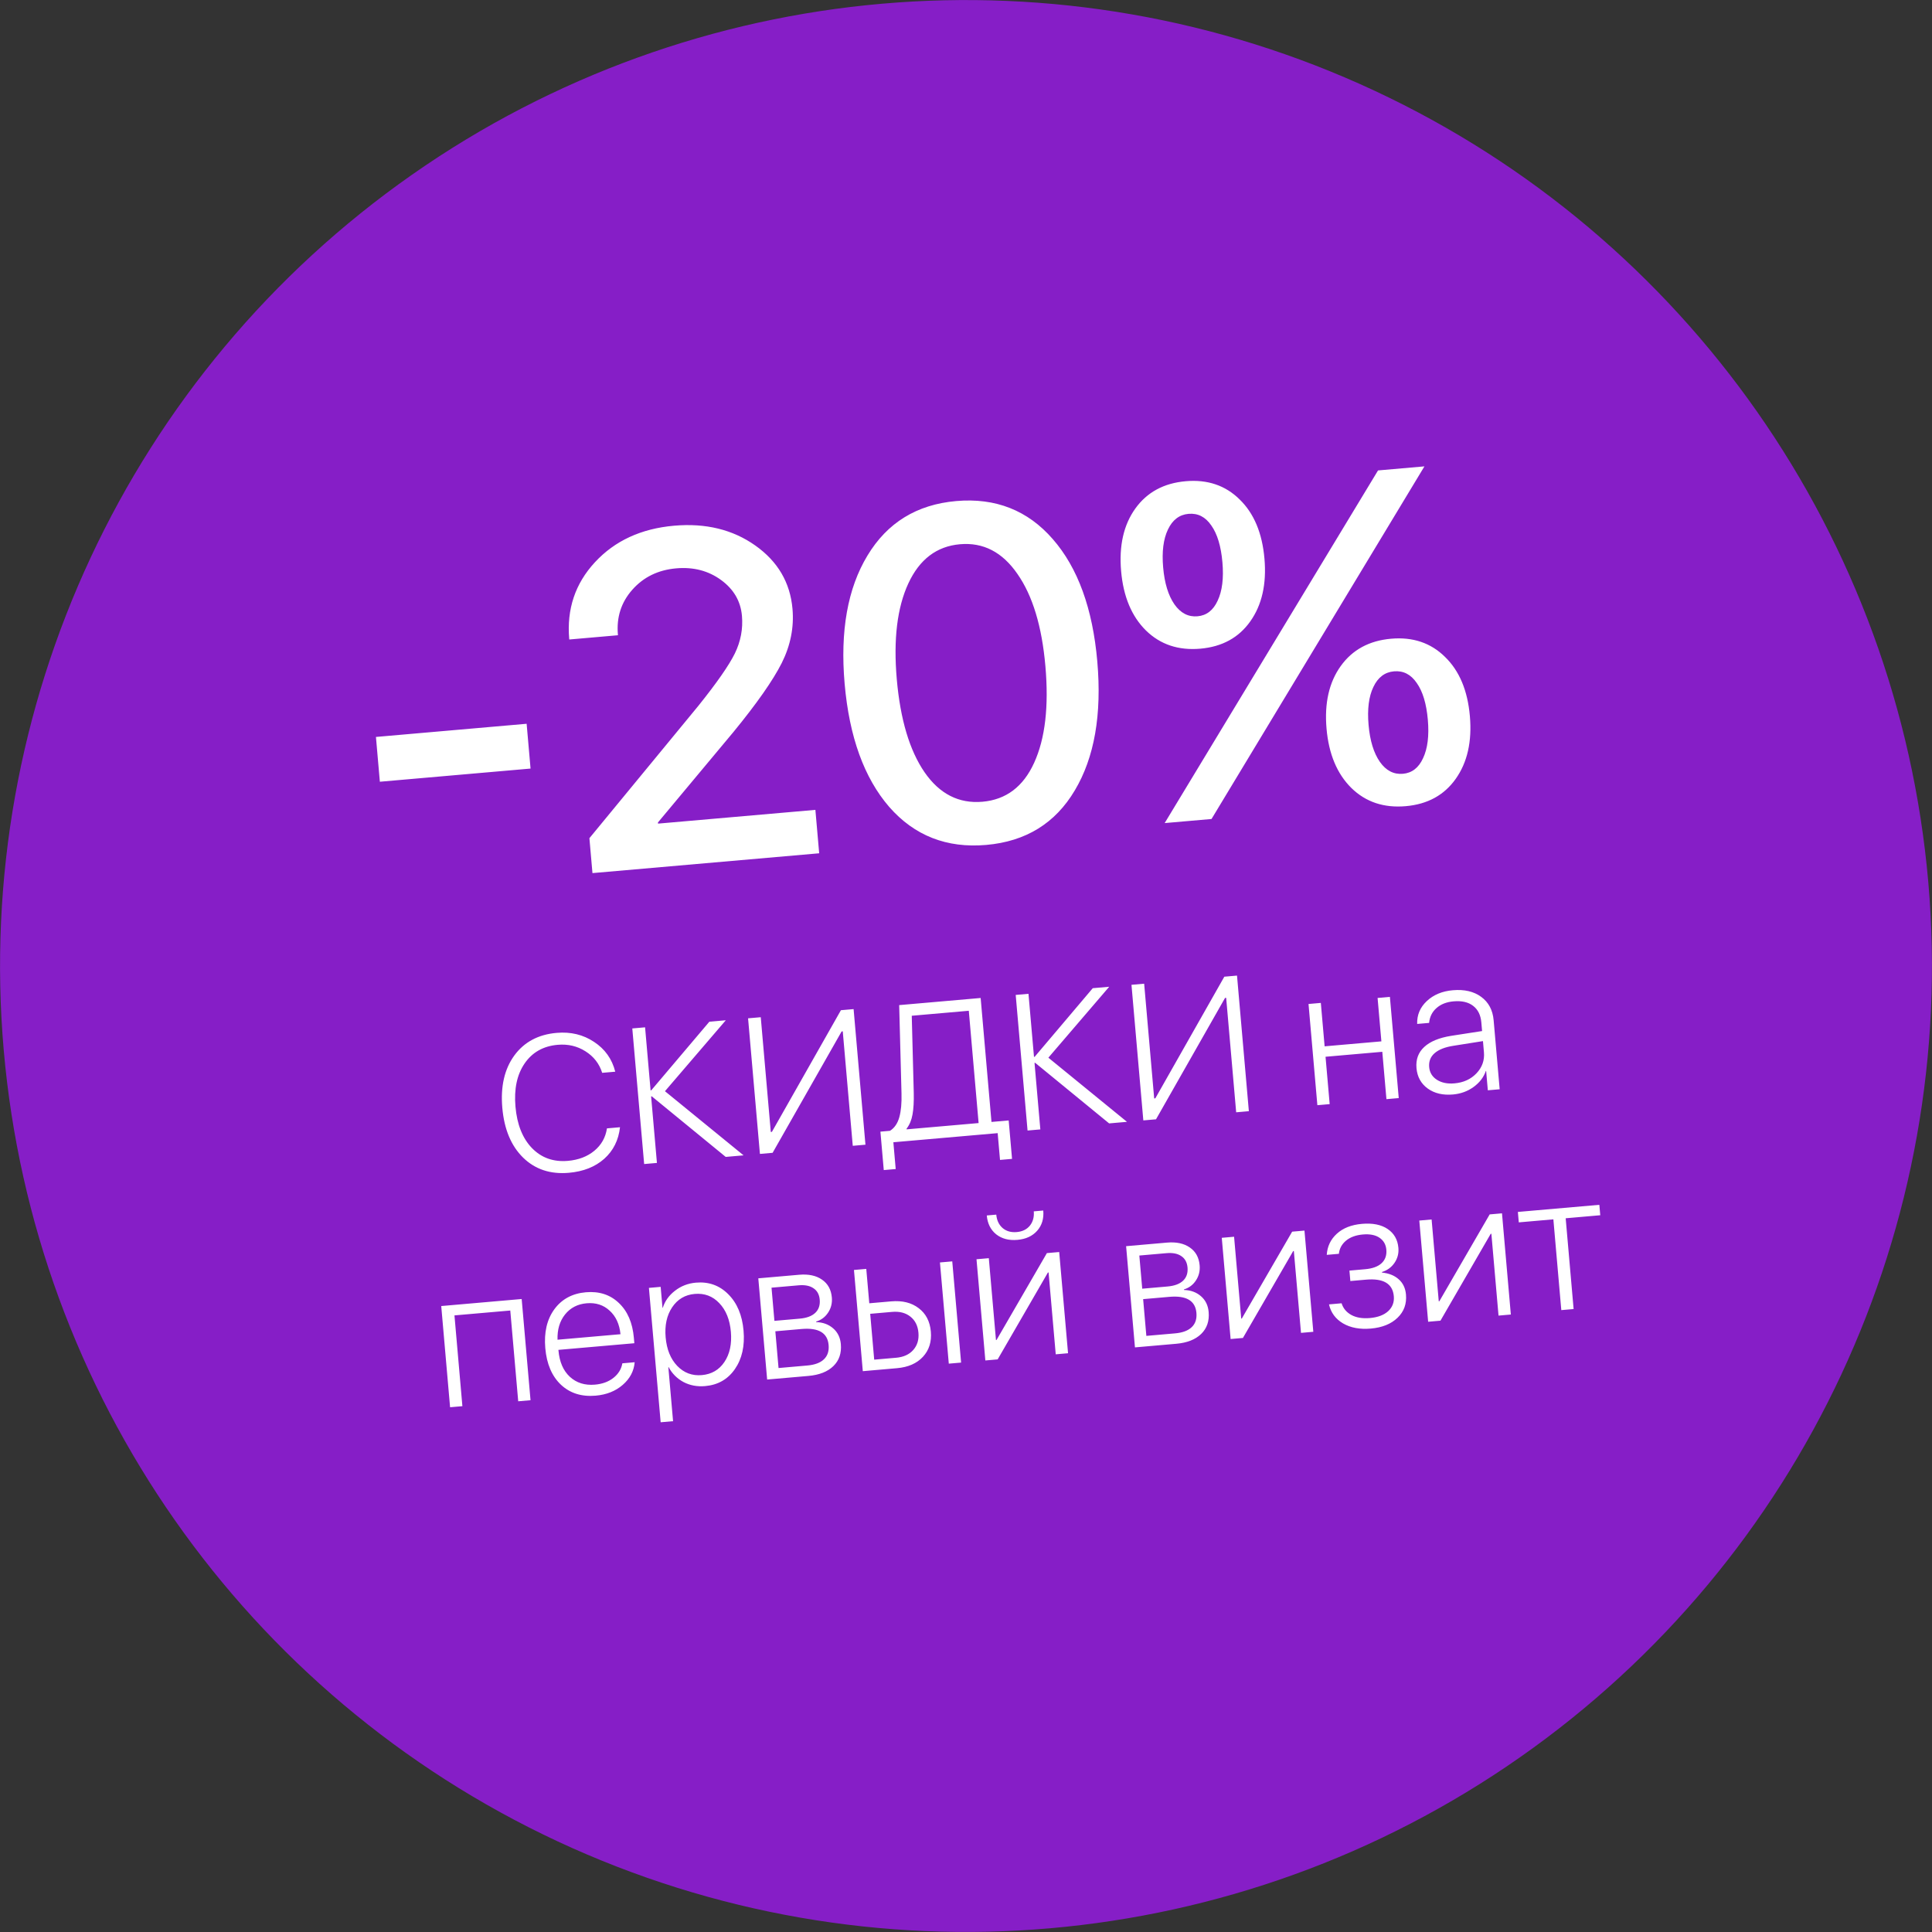
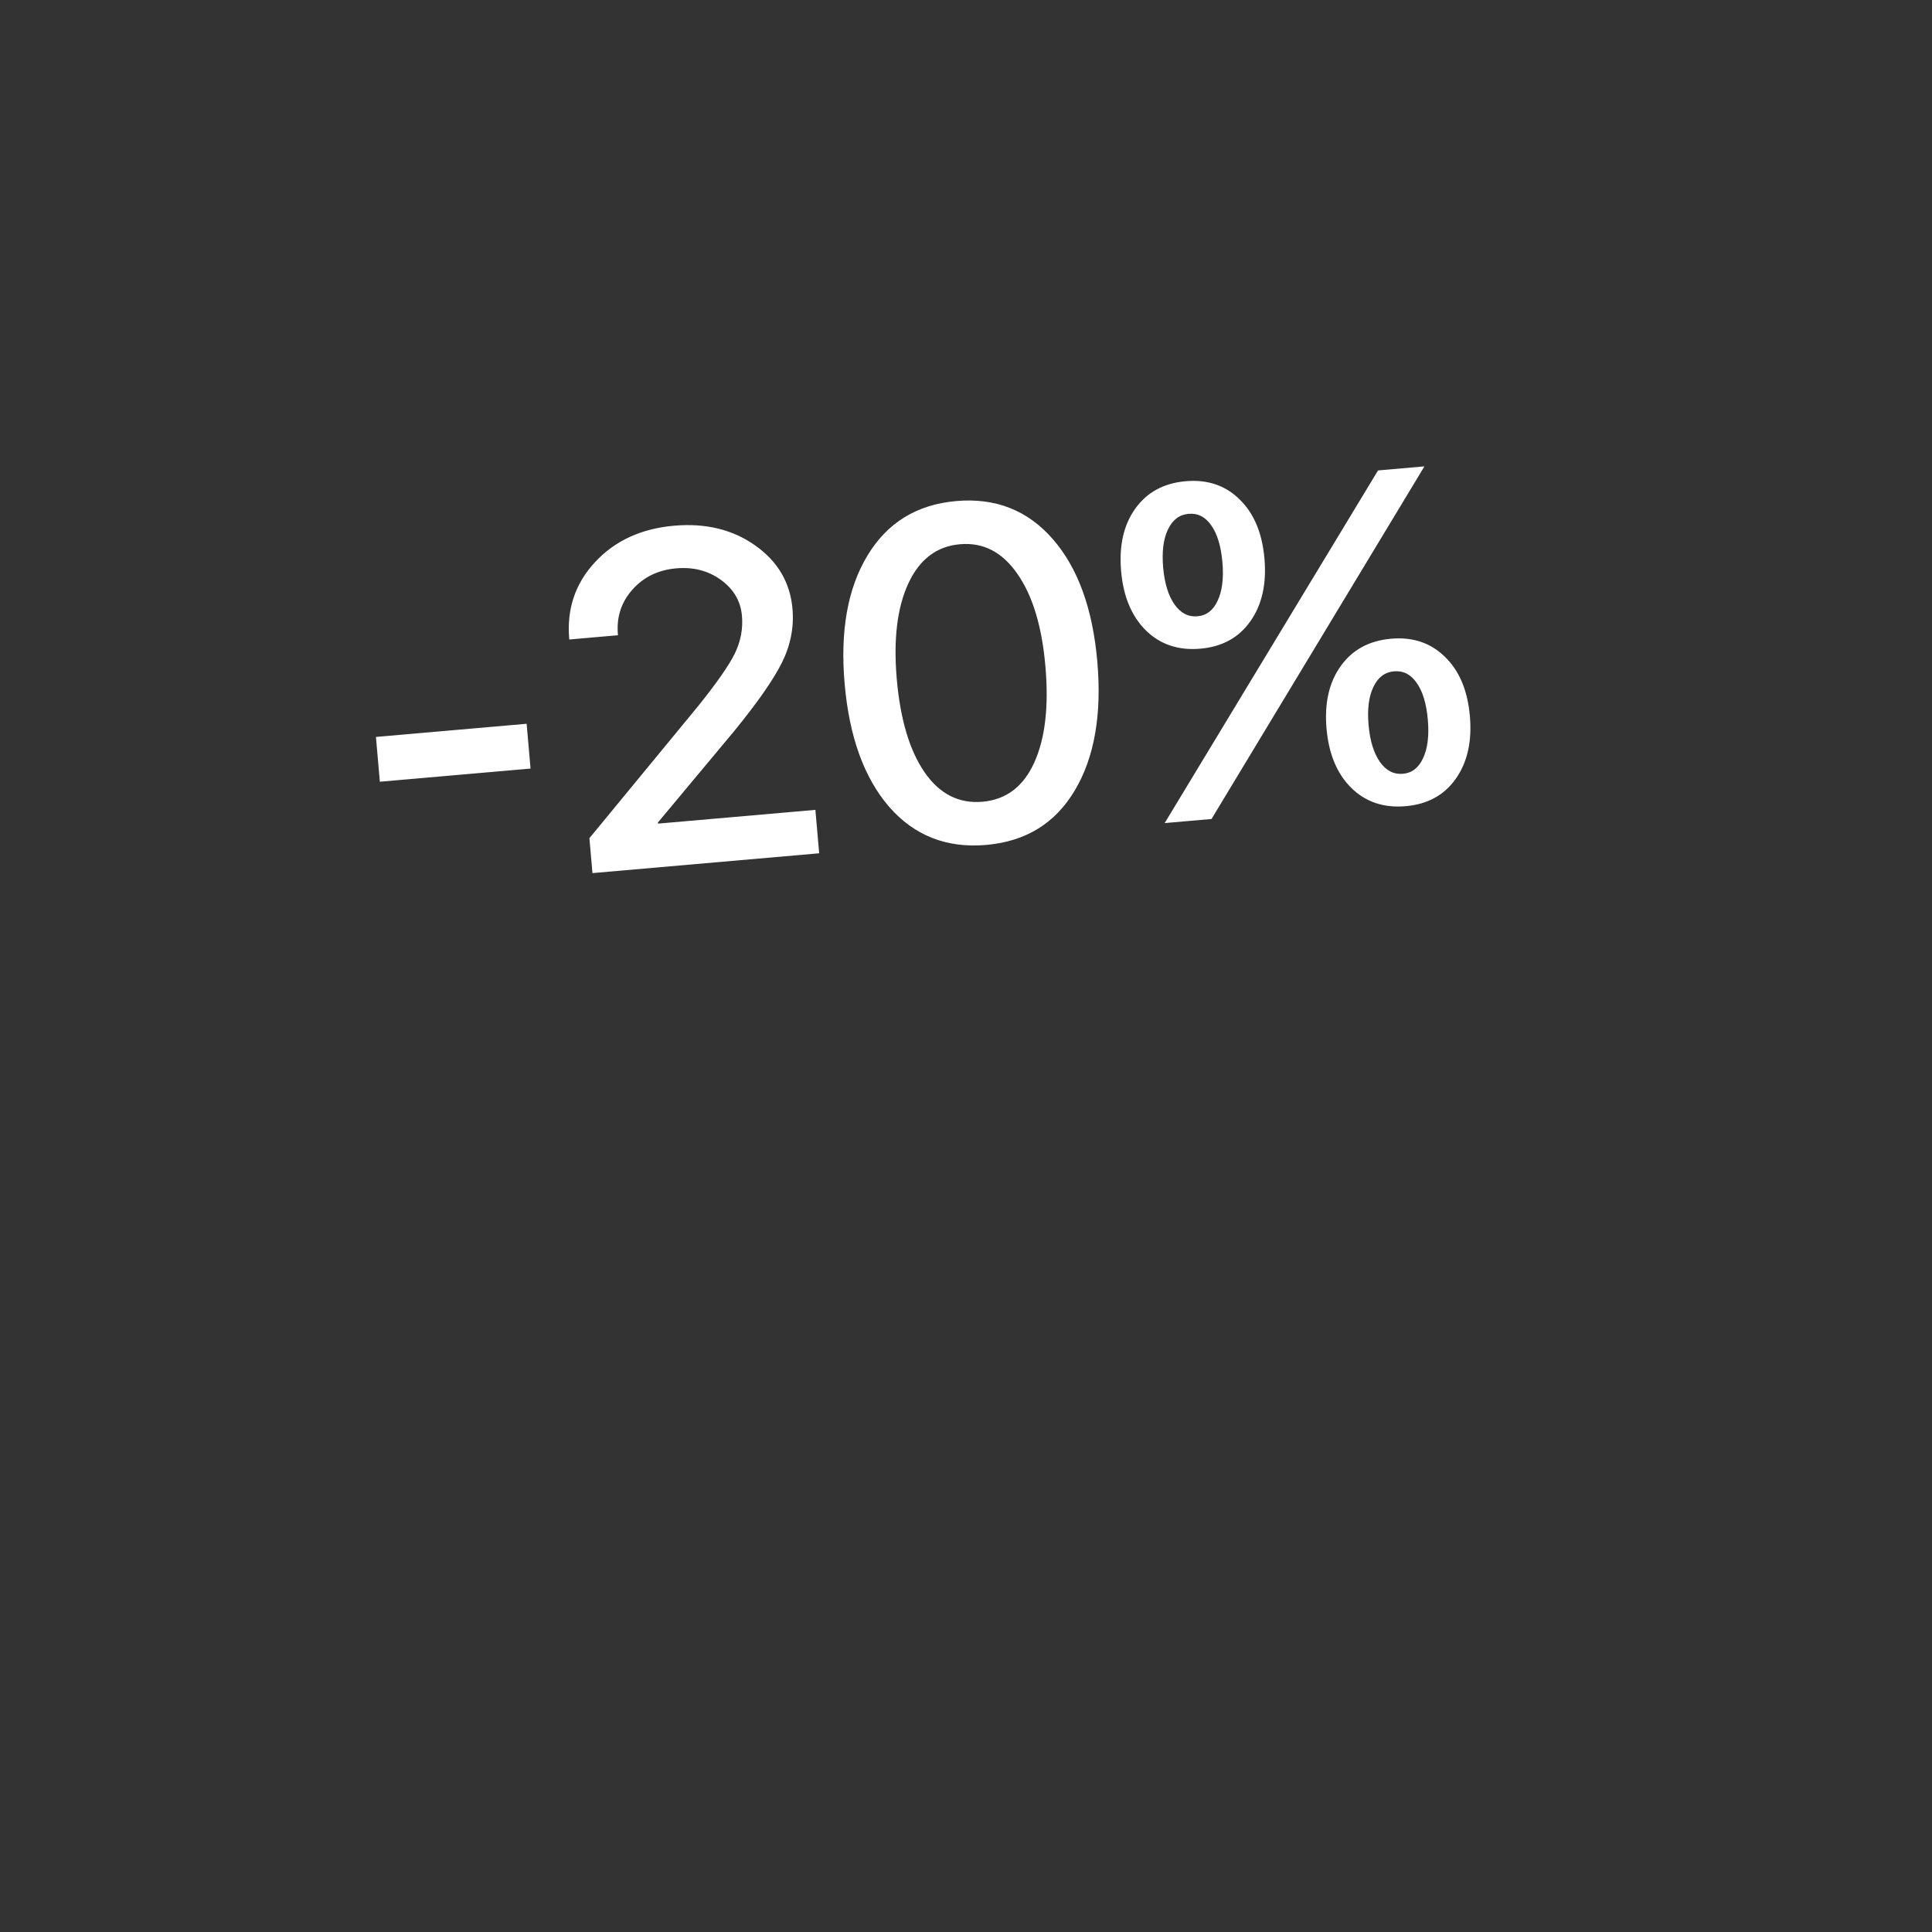
<svg xmlns="http://www.w3.org/2000/svg" width="721" height="721" viewBox="0 0 721 721" fill="none">
  <rect x="0" y="0" width="721" height="721" fill="#333333" stroke="none" />
-   <circle cx="360.5" cy="360.499" r="360.478" transform="rotate(-4.995 360.5 360.499)" fill="#861EC7" />
  <path d="M197.994 286.82L141.759 291.735L140.298 275.019L196.533 270.103L197.994 286.82ZM212.427 238.481C211.453 227.337 214.649 217.786 222.016 209.829C229.434 201.809 239.287 197.262 251.575 196.188C263.348 195.159 273.439 197.617 281.848 203.562C290.257 209.507 294.891 217.395 295.75 227.225C296.354 234.14 295.014 240.879 291.73 247.443C288.44 253.95 282.45 262.507 273.761 273.114L245.534 306.937L245.571 307.366L304.293 302.233L305.709 318.435L221.099 325.831L219.96 312.8L260.644 263.377C267.498 254.831 272.026 248.331 274.228 243.877C276.425 239.366 277.312 234.681 276.887 229.824C276.408 224.337 273.8 219.872 269.065 216.427C264.33 212.983 258.762 211.541 252.361 212.1C245.617 212.689 240.149 215.356 235.957 220.099C231.817 224.78 230.029 230.349 230.593 236.807L230.616 237.064L212.442 238.653L212.427 238.481ZM401.095 294.981C393.818 307.249 382.807 314.028 368.062 315.317C353.317 316.606 341.242 311.874 331.837 301.121C322.484 290.306 316.941 274.983 315.208 255.152C313.489 235.492 316.329 219.552 323.726 207.331C331.118 195.052 342.157 188.271 356.845 186.987C371.532 185.703 383.55 190.44 392.898 201.198C402.241 211.898 407.774 227.107 409.498 246.824C411.231 266.655 408.43 282.707 401.095 294.981ZM345.049 288.219C350.651 296.309 357.852 299.97 366.653 299.201C375.454 298.431 381.883 293.579 385.939 284.644C390.048 275.647 391.445 263.633 390.131 248.603C388.832 233.744 385.353 222.272 379.694 214.186C374.087 206.038 366.94 202.344 358.253 203.103C349.567 203.862 343.141 208.743 338.975 217.745C334.809 226.747 333.373 238.649 334.667 253.451C335.981 268.482 339.442 280.071 345.049 288.219ZM548.539 267.236C549.368 276.722 547.604 284.536 543.246 290.675C538.94 296.753 532.729 300.146 524.614 300.855C516.441 301.57 509.679 299.31 504.327 294.077C498.969 288.787 495.876 281.398 495.047 271.911C494.218 262.424 495.985 254.64 500.348 248.557C504.711 242.475 510.979 239.076 519.151 238.362C527.267 237.653 533.972 239.917 539.267 245.155C544.614 250.331 547.705 257.691 548.539 267.236ZM523.557 288.768C526.929 288.474 529.437 286.527 531.08 282.928C532.781 279.324 533.371 274.55 532.852 268.607C532.327 262.606 530.948 258.033 528.716 254.888C526.535 251.681 523.701 250.23 520.215 250.535C516.786 250.835 514.222 252.786 512.521 256.39C510.816 259.937 510.22 264.654 510.735 270.54C511.249 276.426 512.659 281.025 514.964 284.337C517.264 287.591 520.128 289.068 523.557 288.768ZM471.879 208.46C472.709 217.947 470.944 225.761 466.586 231.9C462.28 237.978 456.069 241.371 447.954 242.08C439.781 242.795 433.019 240.535 427.667 235.302C422.309 230.012 419.216 222.623 418.387 213.136C417.558 203.649 419.325 195.865 423.688 189.782C428.051 183.7 434.319 180.301 442.491 179.587C450.607 178.878 457.312 181.142 462.607 186.38C467.954 191.556 471.045 198.916 471.879 208.46ZM446.897 229.993C450.269 229.698 452.777 227.752 454.42 224.153C456.121 220.549 456.711 215.775 456.192 209.832C455.667 203.831 454.288 199.258 452.056 196.113C449.875 192.906 447.042 191.455 443.555 191.76C440.126 192.06 437.562 194.011 435.861 197.615C434.156 201.162 433.56 205.878 434.075 211.765C434.589 217.651 435.999 222.25 438.304 225.562C440.604 228.816 443.468 230.293 446.897 229.993ZM452.127 305.637L434.639 307.165L514.266 175.559L531.583 174.045L452.127 305.637Z" fill="white" />
-   <path d="M212.3 437.675C205.403 438.278 199.714 436.395 195.233 432.028C190.75 427.638 188.158 421.433 187.457 413.414C186.764 405.488 188.247 398.998 191.904 393.943C195.585 388.886 200.862 386.057 207.735 385.457C212.996 384.997 217.652 386.121 221.705 388.829C225.78 391.512 228.412 395.216 229.603 399.942L224.728 400.368C223.652 396.952 221.569 394.271 218.478 392.327C215.41 390.381 211.959 389.575 208.124 389.91C202.747 390.38 198.628 392.708 195.766 396.892C192.926 401.051 191.793 406.415 192.367 412.985C192.949 419.648 195.002 424.804 198.525 428.454C202.071 432.102 206.545 433.69 211.945 433.218C215.896 432.873 219.179 431.62 221.794 429.459C224.43 427.274 226 424.486 226.505 421.097L231.379 420.671C230.836 425.5 228.871 429.43 225.484 432.459C222.095 435.464 217.7 437.203 212.3 437.675ZM248.155 407.225L277.493 431.163L270.83 431.746L243.234 409.139L242.989 409.161L245.159 433.99L240.39 434.407L235.966 383.802L240.736 383.385L242.793 406.916L243.038 406.895L264.723 381.288L270.86 380.752L248.155 407.225ZM318.243 427.602L314.51 384.887L314.089 384.924L288.329 430.216L283.595 430.63L279.172 380.025L283.906 379.611L287.649 422.431L288.07 422.394L313.82 376.997L318.554 376.583L322.978 427.188L318.243 427.602ZM341.004 407.837C341.078 411.106 340.924 413.793 340.543 415.899C340.183 417.98 339.443 419.753 338.322 421.217L338.344 421.463L365.207 419.115L361.544 377.207L340.257 379.068L341.004 407.837ZM333.393 426.277L334.267 436.272L329.813 436.661L328.559 422.318L332.136 422.005C333.81 420.94 334.97 419.249 335.615 416.931C336.261 414.613 336.532 411.656 336.43 408.061L335.563 375.096L365.968 372.438L370.011 418.695L376.429 418.134L377.683 432.477L373.194 432.869L372.32 422.875L333.393 426.277ZM391.238 394.718L420.575 418.657L413.912 419.239L386.317 396.633L386.071 396.654L388.242 421.483L383.472 421.9L379.049 371.295L383.818 370.878L385.875 394.41L386.121 394.388L407.806 368.781L413.943 368.245L391.238 394.718ZM461.326 415.095L457.592 372.38L457.171 372.417L431.412 417.71L426.677 418.123L422.254 367.518L426.988 367.105L430.731 409.924L431.152 409.887L456.903 364.49L461.637 364.076L466.06 414.681L461.326 415.095ZM517.402 410.193L515.857 392.518L494.675 394.37L496.22 412.045L491.626 412.446L488.324 374.677L492.918 374.275L494.335 390.477L515.516 388.626L514.1 372.424L518.694 372.022L521.996 409.792L517.402 410.193ZM542.789 404.299C546.179 404.003 548.92 402.75 551.012 400.541C553.125 398.307 554.051 395.694 553.789 392.701L553.425 388.528L542.445 390.265C539.284 390.753 536.927 391.678 535.373 393.039C533.841 394.374 533.167 396.106 533.353 398.233C533.531 400.267 534.493 401.844 536.24 402.963C537.987 404.083 540.17 404.528 542.789 404.299ZM542.232 408.447C538.468 408.776 535.329 408.037 532.816 406.231C530.3 404.401 528.9 401.862 528.616 398.612C528.334 395.385 529.294 392.757 531.496 390.727C533.696 388.674 537.049 387.285 541.556 386.562L553.097 384.775L552.815 381.549C552.573 378.79 551.545 376.725 549.729 375.352C547.936 373.977 545.52 373.423 542.48 373.689C539.839 373.92 537.709 374.754 536.091 376.191C534.471 377.604 533.549 379.452 533.325 381.733L528.871 382.122C528.768 378.786 529.957 375.95 532.438 373.612C534.941 371.25 538.179 369.895 542.154 369.547C546.479 369.169 550.014 369.991 552.758 372.013C555.526 374.033 557.077 376.948 557.41 380.759L559.66 406.499L555.241 406.886L554.61 399.661L554.505 399.671C553.676 402.052 552.143 404.047 549.904 405.656C547.689 407.263 545.131 408.193 542.232 408.447ZM193.392 522.947L190.43 489.07L169.599 490.891L172.56 524.768L167.966 525.169L164.665 487.4L194.684 484.776L197.986 522.545L193.392 522.947ZM218.923 486.368C215.533 486.664 212.841 488.065 210.845 490.572C208.871 493.053 207.944 496.185 208.062 499.968L231.559 497.914C231.183 494.154 229.831 491.221 227.503 489.116C225.197 486.985 222.337 486.069 218.923 486.368ZM232.26 508.772L236.854 508.37C236.577 511.669 235.092 514.484 232.398 516.817C229.728 519.147 226.358 520.489 222.29 520.845C217.053 521.303 212.742 519.948 209.355 516.781C205.967 513.591 204.014 509.038 203.497 503.123C202.984 497.255 204.104 492.422 206.859 488.624C209.636 484.824 213.561 482.702 218.635 482.258C223.591 481.825 227.689 483.151 230.927 486.237C234.186 489.297 236.061 493.633 236.551 499.244L236.729 501.278L208.393 503.755L208.415 504.001C208.787 508.256 210.203 511.524 212.664 513.806C215.149 516.086 218.273 517.062 222.037 516.733C224.819 516.49 227.124 515.64 228.952 514.185C230.78 512.729 231.883 510.925 232.26 508.772ZM259.701 478.669C264.47 478.252 268.495 479.691 271.775 482.985C275.078 486.277 276.981 490.798 277.484 496.55C277.986 502.301 276.909 507.095 274.253 510.932C271.618 514.743 267.915 516.857 263.146 517.274C260.177 517.533 257.482 517.027 255.062 515.754C252.664 514.456 250.817 512.603 249.523 510.196L249.418 510.205L251.181 530.37L246.551 530.774L242.168 480.625L246.552 480.242L247.235 488.063L247.34 488.053C248.133 485.534 249.656 483.41 251.907 481.682C254.157 479.931 256.755 478.926 259.701 478.669ZM261.905 513.177C265.552 512.858 268.365 511.223 270.345 508.27C272.346 505.291 273.149 501.534 272.752 496.999C272.356 492.463 270.914 488.902 268.426 486.316C265.96 483.705 262.903 482.559 259.256 482.877C255.656 483.192 252.845 484.863 250.825 487.89C248.825 490.892 248.021 494.626 248.411 499.091C248.804 503.58 250.245 507.129 252.734 509.738C255.247 512.346 258.304 513.492 261.905 513.177ZM298.058 479.662L287.923 480.548L289.005 492.928L298.439 492.103C301.034 491.876 302.973 491.153 304.256 489.934C305.54 488.714 306.091 487.076 305.912 485.019C305.744 483.102 304.972 481.685 303.597 480.769C302.242 479.827 300.396 479.458 298.058 479.662ZM299.13 495.965L289.345 496.821L290.544 510.533L301.24 509.598C304.045 509.352 306.122 508.582 307.469 507.286C308.84 505.989 309.426 504.206 309.228 501.938C308.832 497.402 305.465 495.411 299.13 495.965ZM286.29 514.827L282.989 477.057L298.244 475.724C301.751 475.417 304.596 476.028 306.779 477.557C308.96 479.063 310.178 481.277 310.434 484.199C310.616 486.28 310.156 488.158 309.053 489.833C307.951 491.507 306.459 492.627 304.576 493.192L304.595 493.403C307.098 493.467 309.203 494.237 310.91 495.713C312.618 497.189 313.579 499.155 313.793 501.61C314.087 504.976 313.16 507.708 311.011 509.804C308.862 511.9 305.753 513.126 301.685 513.481L286.29 514.827ZM354.079 508.901L350.777 471.132L355.372 470.73L358.673 508.5L354.079 508.901ZM332.92 489.584L324.748 490.298L326.244 507.412L334.415 506.698C337.174 506.457 339.304 505.493 340.806 503.807C342.329 502.095 342.977 499.942 342.75 497.347C342.522 494.728 341.51 492.72 339.715 491.322C337.943 489.922 335.678 489.343 332.92 489.584ZM321.99 511.706L318.689 473.937L323.283 473.535L324.405 486.37L332.576 485.656C336.738 485.292 340.157 486.136 342.833 488.187C345.531 490.213 347.046 493.131 347.38 496.942C347.711 500.73 346.724 503.867 344.421 506.353C342.139 508.814 338.917 510.227 334.756 510.59L321.99 511.706ZM368.256 453.596L371.798 453.287C371.982 455.391 372.763 457.054 374.142 458.276C375.543 459.473 377.307 459.979 379.434 459.793C381.562 459.607 383.2 458.804 384.348 457.384C385.494 455.941 385.975 454.168 385.791 452.064L389.333 451.754C389.596 454.77 388.839 457.286 387.06 459.303C385.302 461.294 382.845 462.428 379.689 462.703C376.509 462.981 373.869 462.293 371.769 460.639C369.691 458.96 368.52 456.612 368.256 453.596ZM372.315 507.307L367.721 507.709L364.419 469.939L369.013 469.538L371.683 500.083L371.894 500.065L390.686 467.643L395.28 467.242L398.582 505.012L393.988 505.413L391.318 474.868L391.072 474.889L372.315 507.307ZM435.319 467.665L425.184 468.55L426.266 480.93L435.7 480.105C438.295 479.879 440.234 479.155 441.517 477.936C442.801 476.717 443.352 475.078 443.173 473.021C443.005 471.104 442.233 469.687 440.858 468.771C439.503 467.829 437.657 467.46 435.319 467.665ZM436.391 483.967L426.606 484.823L427.805 498.535L438.501 497.6C441.306 497.355 443.383 496.584 444.73 495.288C446.101 493.991 446.687 492.208 446.489 489.94C446.093 485.404 442.726 483.414 436.391 483.967ZM423.551 502.829L420.25 465.059L435.505 463.726C439.012 463.419 441.857 464.031 444.04 465.559C446.221 467.065 447.439 469.279 447.695 472.201C447.877 474.282 447.417 476.16 446.314 477.835C445.212 479.509 443.72 480.629 441.837 481.194L441.856 481.405C444.359 481.469 446.464 482.239 448.171 483.715C449.879 485.191 450.84 487.157 451.054 489.612C451.348 492.978 450.421 495.71 448.272 497.806C446.123 499.902 443.014 501.128 438.946 501.483L423.551 502.829ZM463.846 499.307L459.252 499.708L455.95 461.939L460.544 461.537L463.214 492.083L463.425 492.064L482.217 459.643L486.811 459.241L490.112 497.011L485.518 497.412L482.848 466.867L482.603 466.889L463.846 499.307ZM511.563 495.807C507.495 496.163 504.047 495.522 501.218 493.885C498.41 492.222 496.66 489.854 495.968 486.781L500.667 486.371C501.257 488.274 502.48 489.734 504.336 490.75C506.19 491.742 508.484 492.119 511.22 491.88C514.189 491.62 516.47 490.761 518.062 489.303C519.652 487.821 520.35 485.969 520.156 483.748C519.745 479.049 516.29 476.983 509.791 477.552L503.934 478.063L503.594 474.171L509.45 473.659C512.186 473.42 514.229 472.676 515.581 471.427C516.953 470.152 517.548 468.463 517.364 466.359C517.196 464.442 516.348 462.961 514.82 461.917C513.292 460.873 511.218 460.465 508.6 460.694C505.981 460.923 503.881 461.695 502.3 463.011C500.742 464.325 499.86 465.957 499.654 467.907L495.13 468.303C495.326 465.152 496.58 462.522 498.893 460.411C501.205 458.301 504.326 457.074 508.253 456.731C512.251 456.382 515.452 457.02 517.856 458.648C520.26 460.275 521.595 462.62 521.863 465.683C522.043 467.741 521.558 469.609 520.41 471.287C519.282 472.941 517.721 474.079 515.725 474.701L515.744 474.911C518.31 475.158 520.385 475.989 521.969 477.406C523.577 478.82 524.485 480.72 524.693 483.104C524.998 486.588 523.944 489.483 521.53 491.791C519.14 494.097 515.818 495.435 511.563 495.807ZM537.561 492.863L532.967 493.265L529.666 455.495L534.26 455.094L536.93 485.639L537.14 485.621L555.933 453.199L560.527 452.798L563.828 490.567L559.234 490.969L556.564 460.424L556.319 460.445L537.561 492.863ZM596.858 449.622L597.199 453.515L584.293 454.643L587.254 488.52L582.66 488.921L579.699 455.044L566.794 456.173L566.453 452.28L596.858 449.622Z" fill="white" />
</svg>